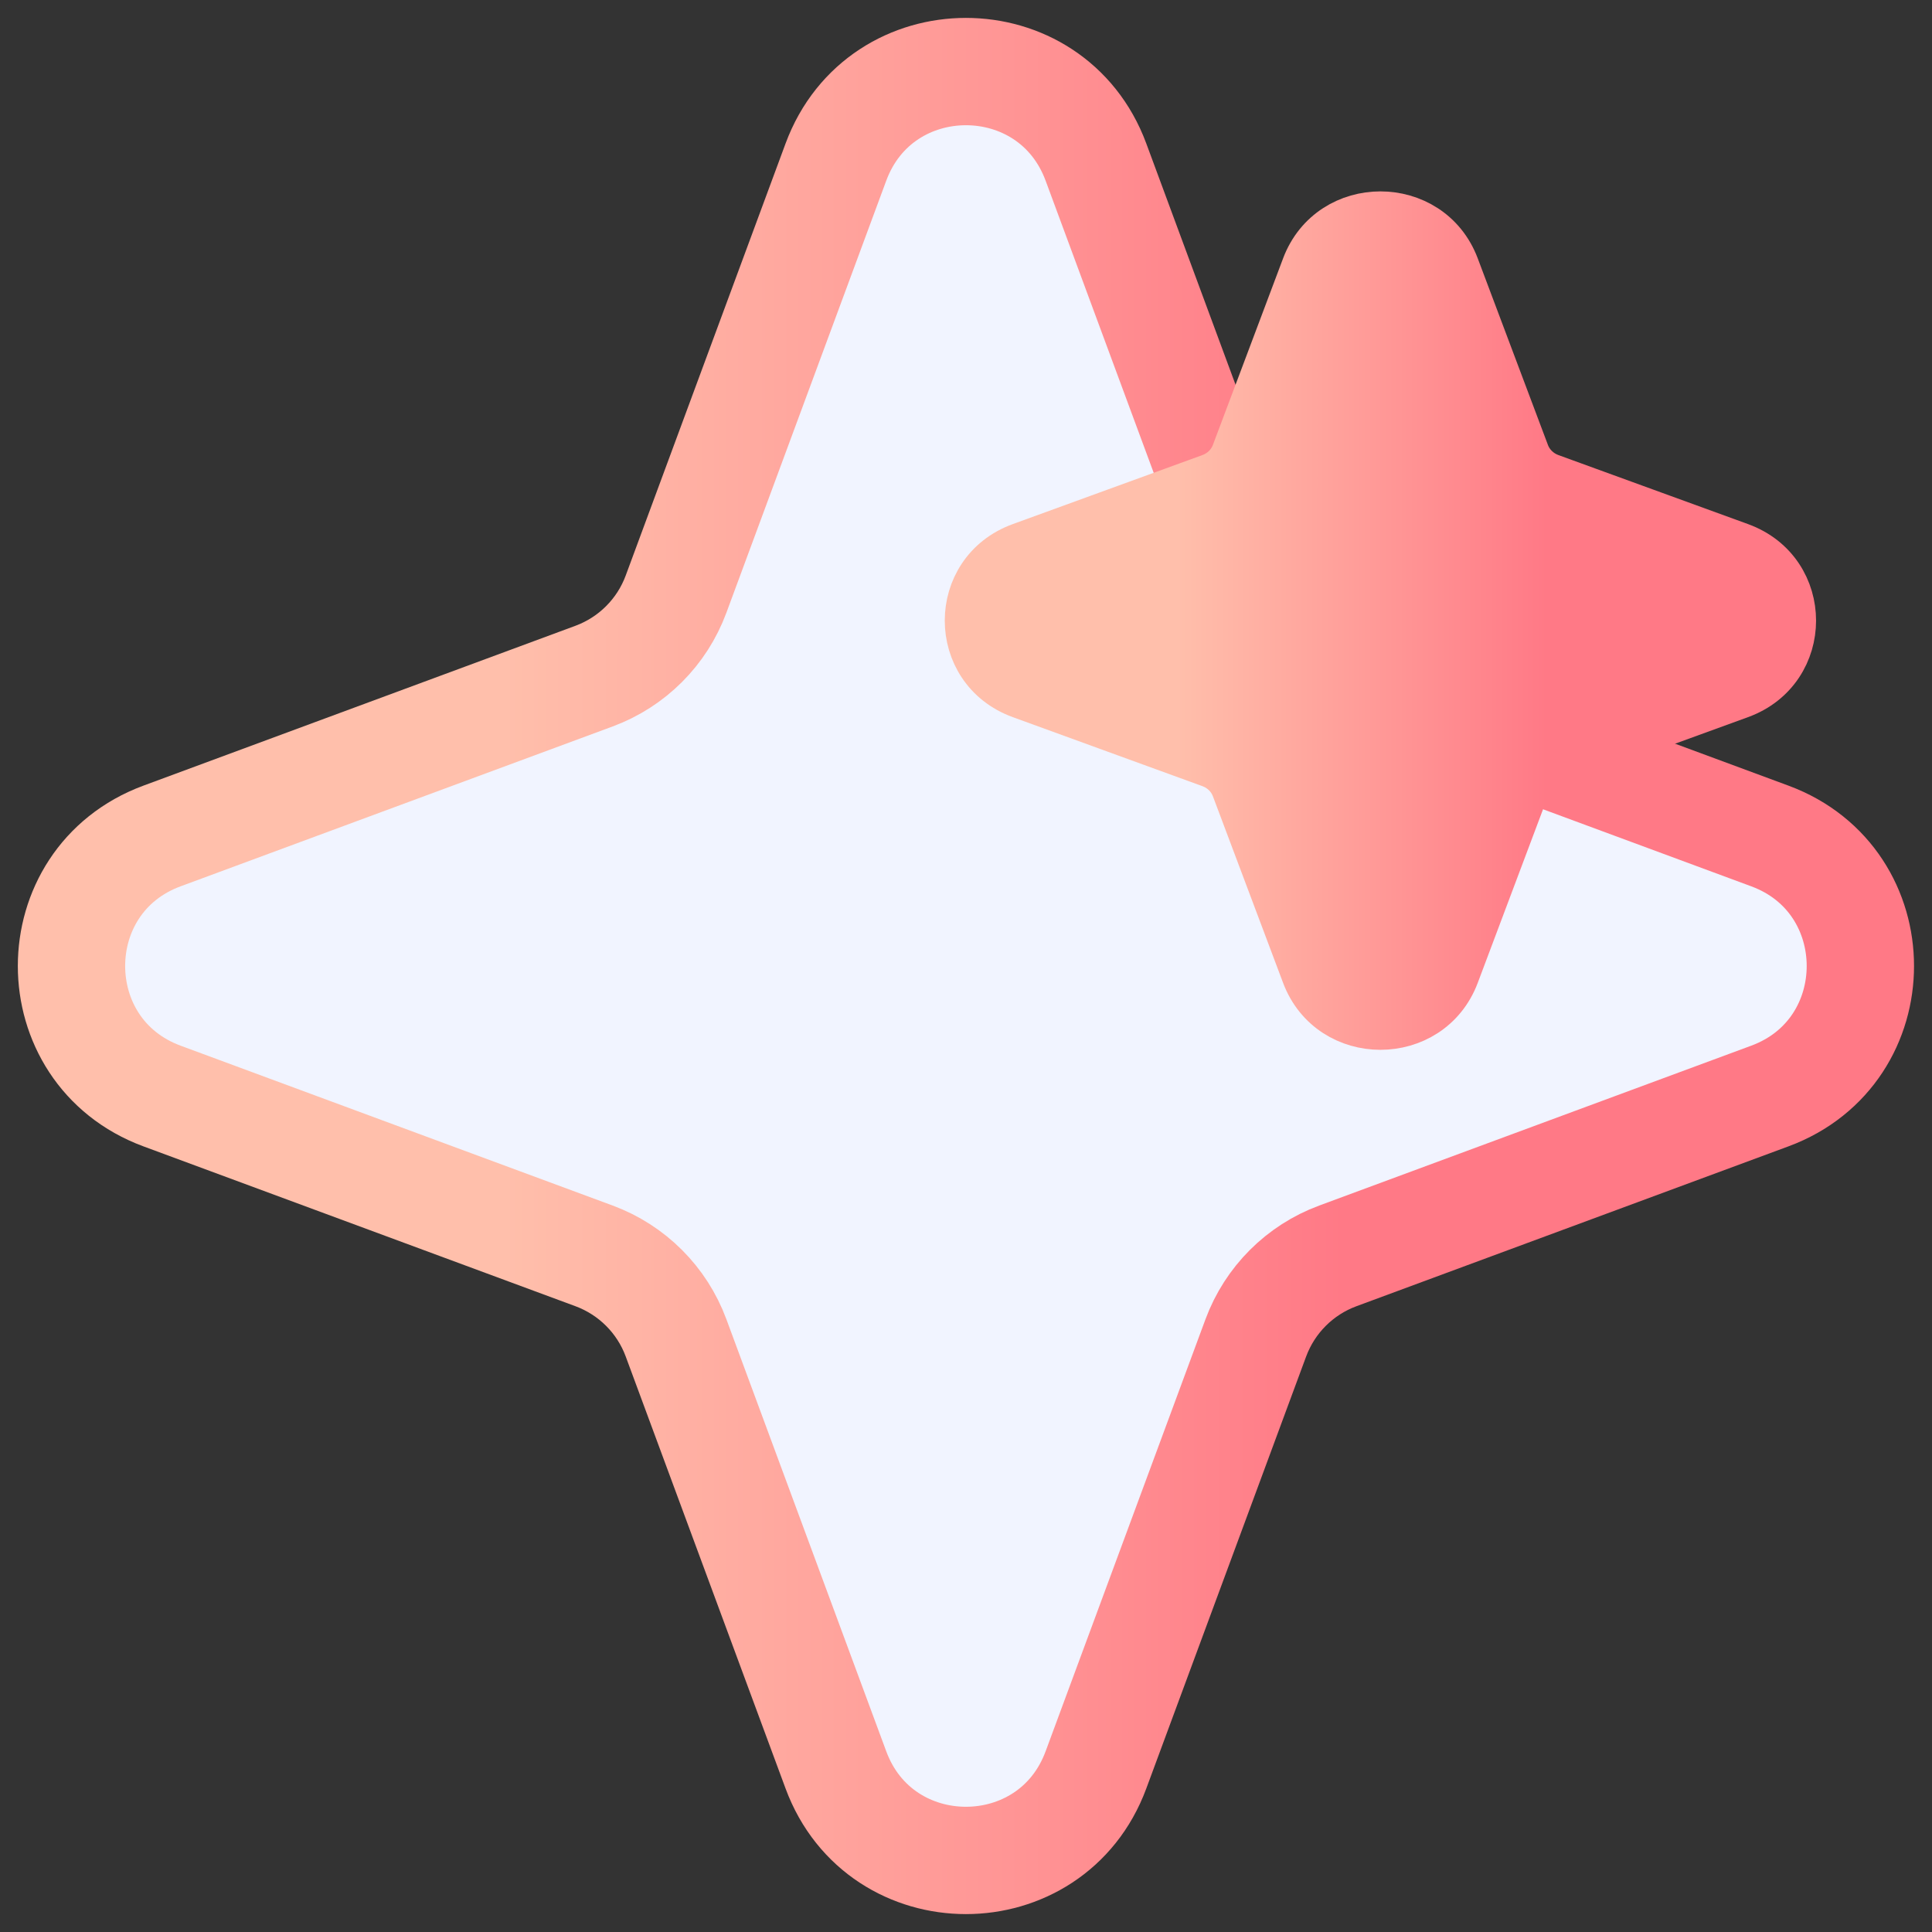
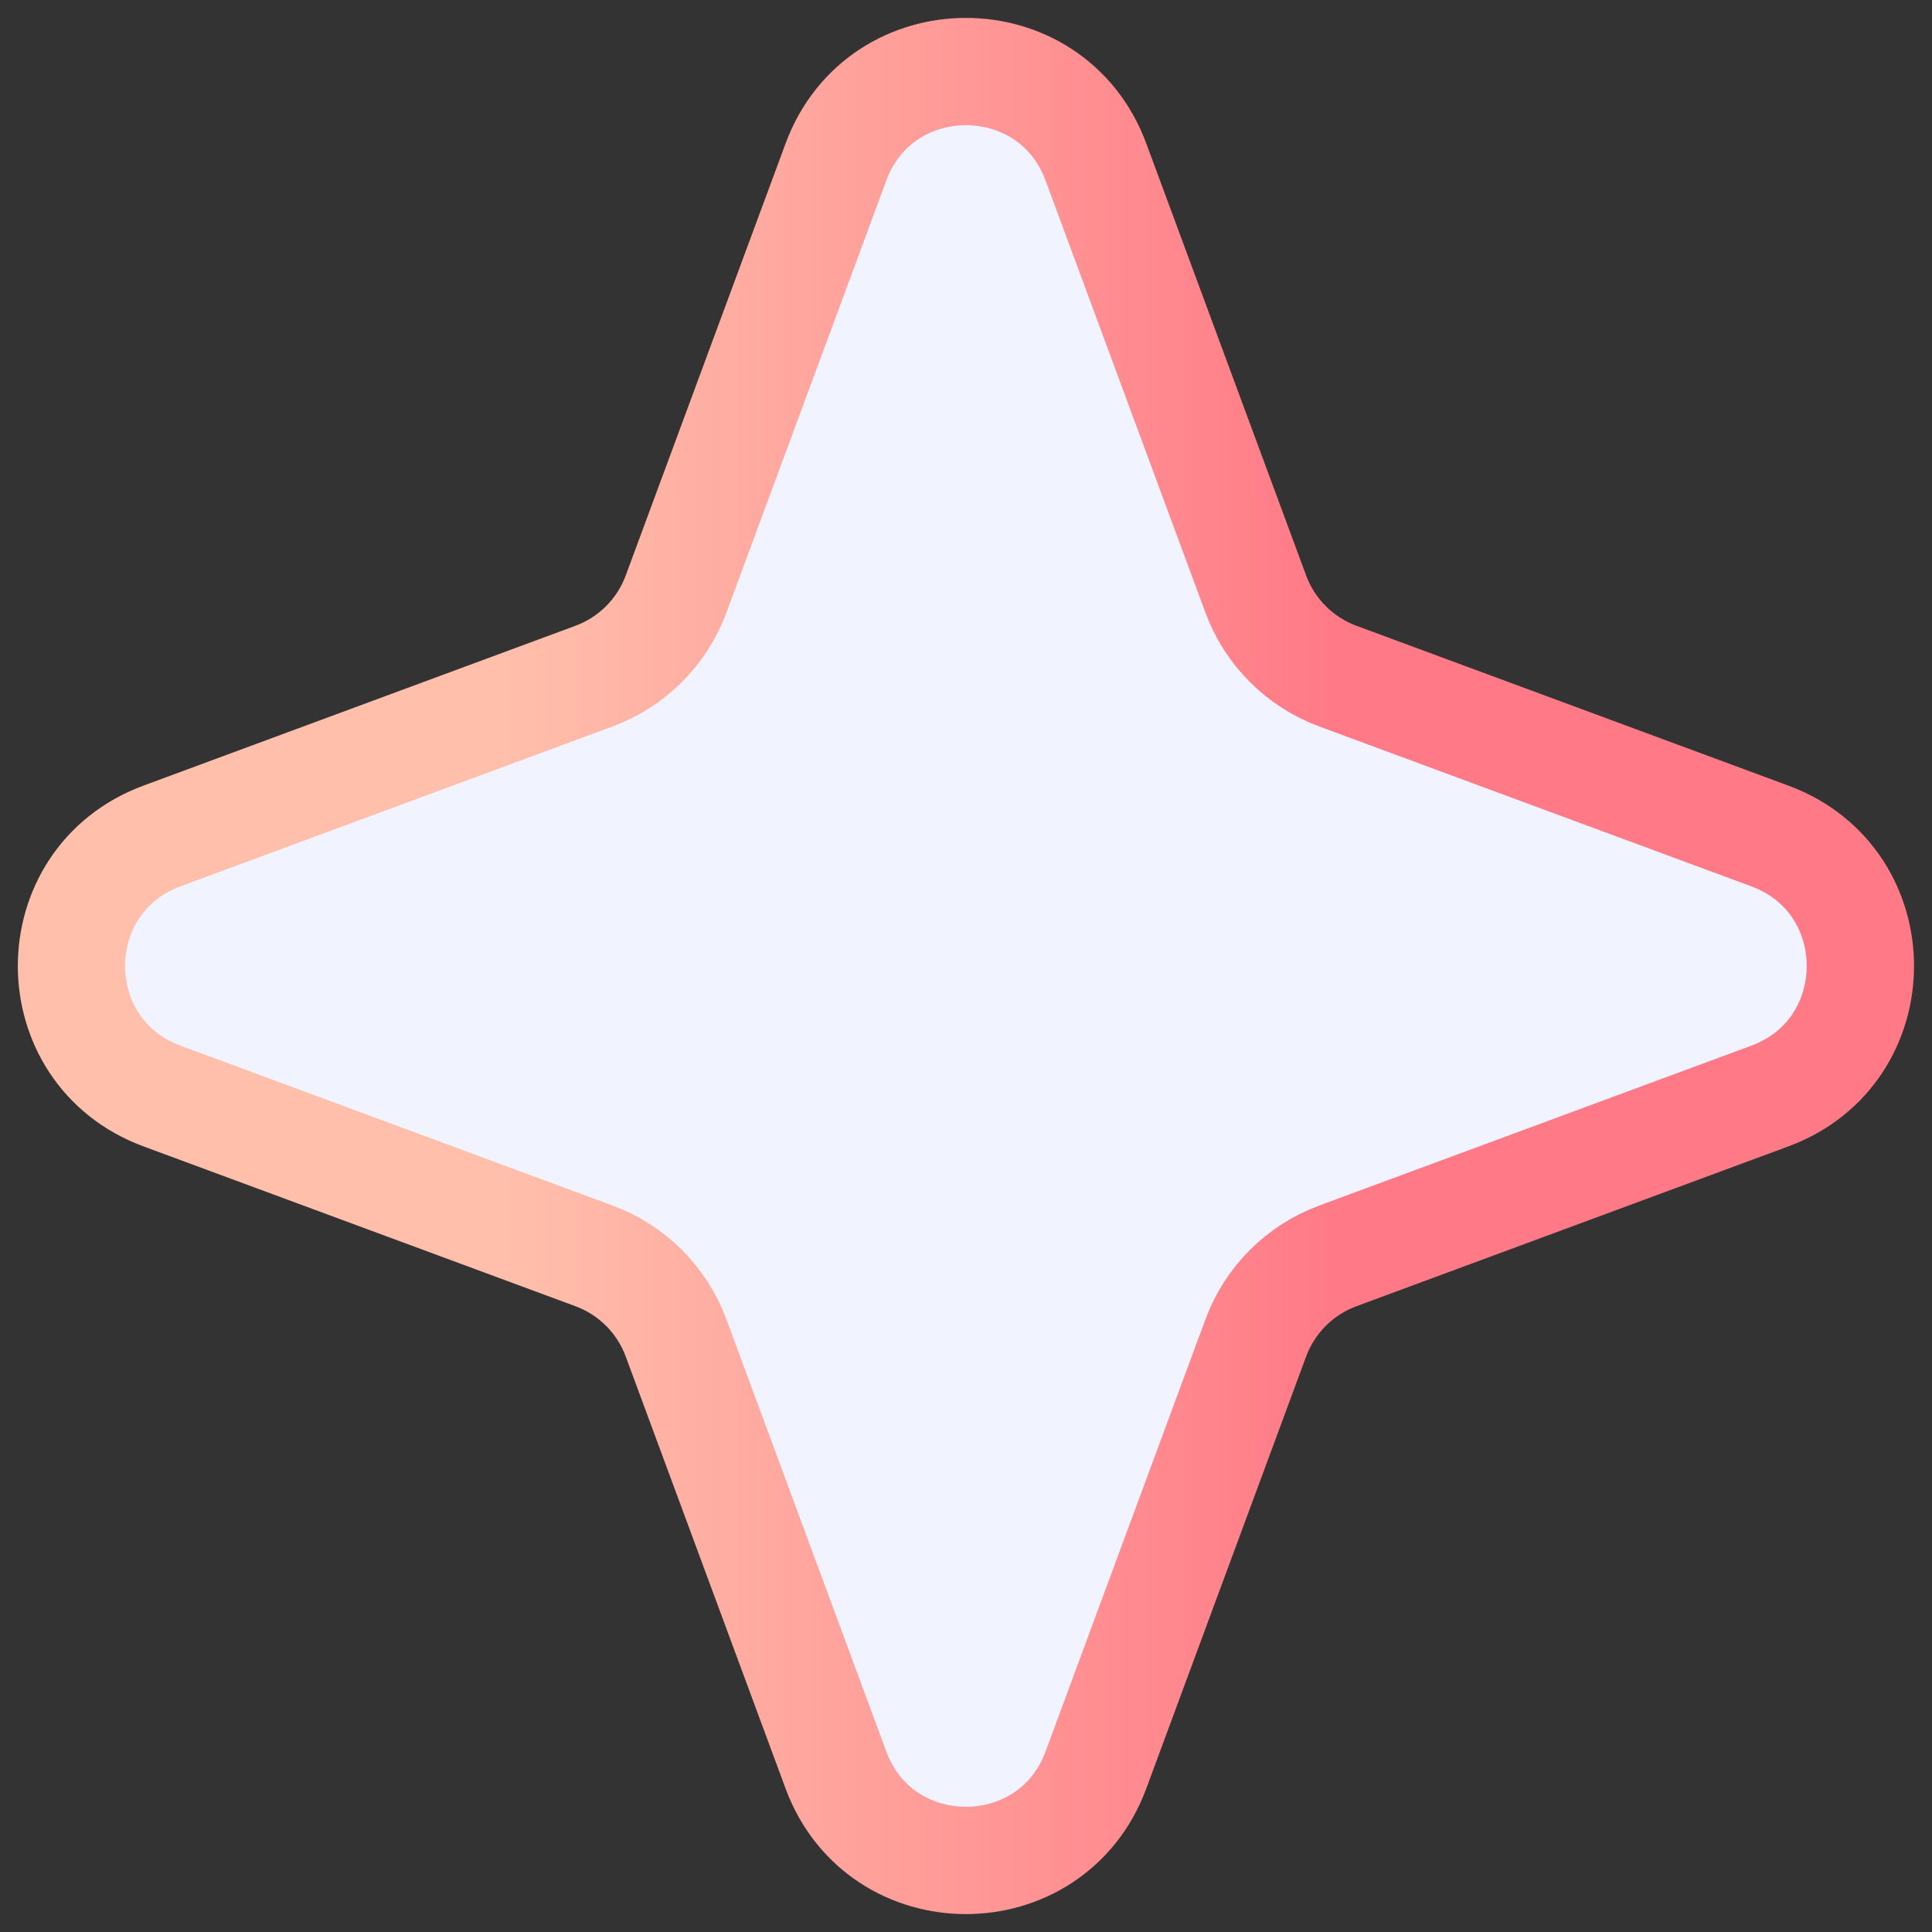
<svg xmlns="http://www.w3.org/2000/svg" width="54" height="54" viewBox="0 0 54 54" fill="none">
  <rect x="0" y="0" width="54" height="54" fill="#333333" stroke="none" />
  <path d="M23.364 4.53C24.612 1.157 29.384 1.157 30.632 4.53L35.101 16.608C35.494 17.668 36.33 18.504 37.391 18.897L49.468 23.366C52.841 24.614 52.841 29.386 49.468 30.634L37.391 35.103C36.33 35.496 35.494 36.332 35.101 37.392L30.632 49.47C29.384 52.843 24.612 52.843 23.364 49.47L18.895 37.392C18.503 36.332 17.666 35.496 16.606 35.103L4.528 30.634C1.155 29.386 1.155 24.614 4.528 23.366L16.606 18.897C17.666 18.504 18.503 17.668 18.895 16.608L23.364 4.53Z" fill="#F1F4FF" stroke="url(#paint0_linear_11146_20891)" stroke-width="3" />
-   <path d="M40.741 7.432C39.997 5.456 37.169 5.456 36.425 7.432L34.463 12.647C34.354 12.939 34.118 13.172 33.815 13.283L28.513 15.213C26.505 15.943 26.505 18.749 28.513 19.48L33.815 21.41C34.118 21.52 34.354 21.754 34.463 22.045L36.425 27.261C37.169 29.236 39.997 29.236 40.741 27.261L42.703 22.045C42.812 21.754 43.048 21.52 43.351 21.41L48.653 19.48C50.661 18.749 50.661 15.943 48.653 15.213L43.351 13.283C43.048 13.172 42.812 12.939 42.703 12.647L40.741 7.432Z" fill="url(#paint1_linear_11146_20891)" stroke="url(#paint2_linear_11146_20891)" stroke-width="1.201" />
  <defs>
    <linearGradient id="paint0_linear_11146_20891" x1="14.076" y1="27.439" x2="37.581" y2="27.439" gradientUnits="userSpaceOnUse">
      <stop stop-color="#FFBFAB" />
      <stop offset="1" stop-color="#FF7986" />
    </linearGradient>
    <linearGradient id="paint1_linear_11146_20891" x1="32.91" y1="17.536" x2="43.229" y2="17.536" gradientUnits="userSpaceOnUse">
      <stop stop-color="#FFBFAB" />
      <stop offset="1" stop-color="#FF7986" />
    </linearGradient>
    <linearGradient id="paint2_linear_11146_20891" x1="32.91" y1="17.536" x2="43.229" y2="17.536" gradientUnits="userSpaceOnUse">
      <stop stop-color="#FFBFAB" />
      <stop offset="1" stop-color="#FF7986" />
    </linearGradient>
  </defs>
</svg>